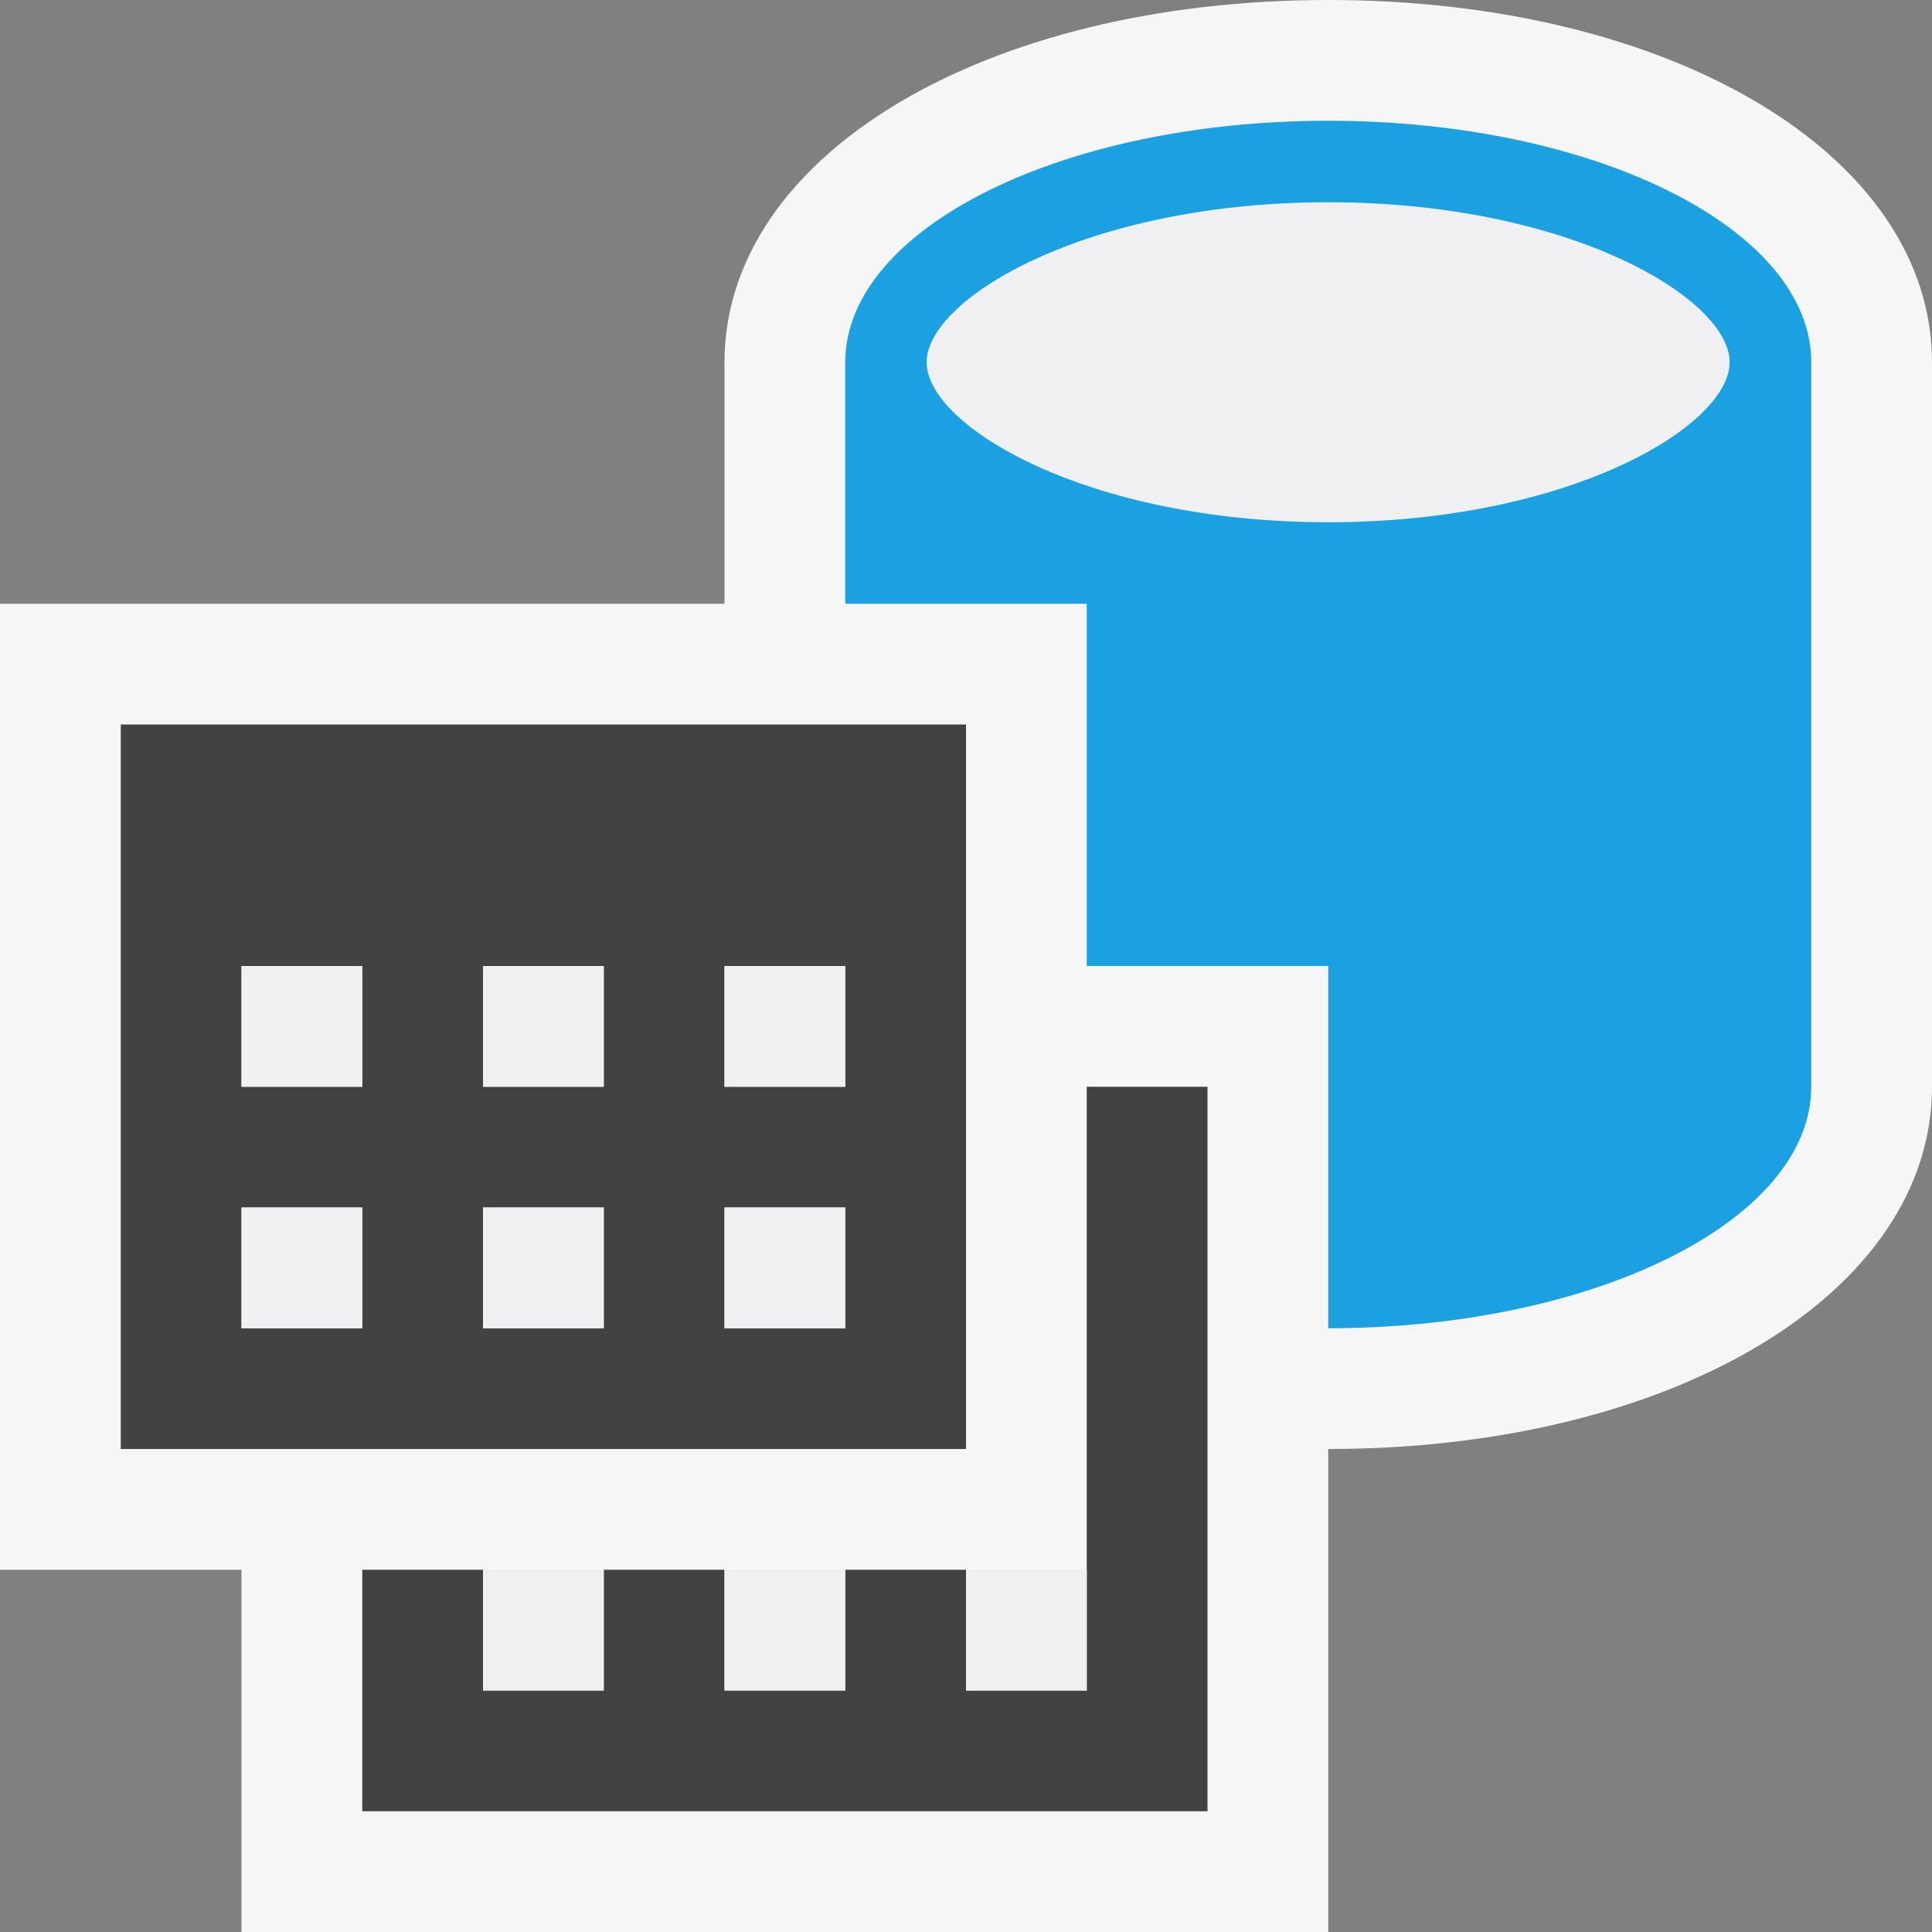
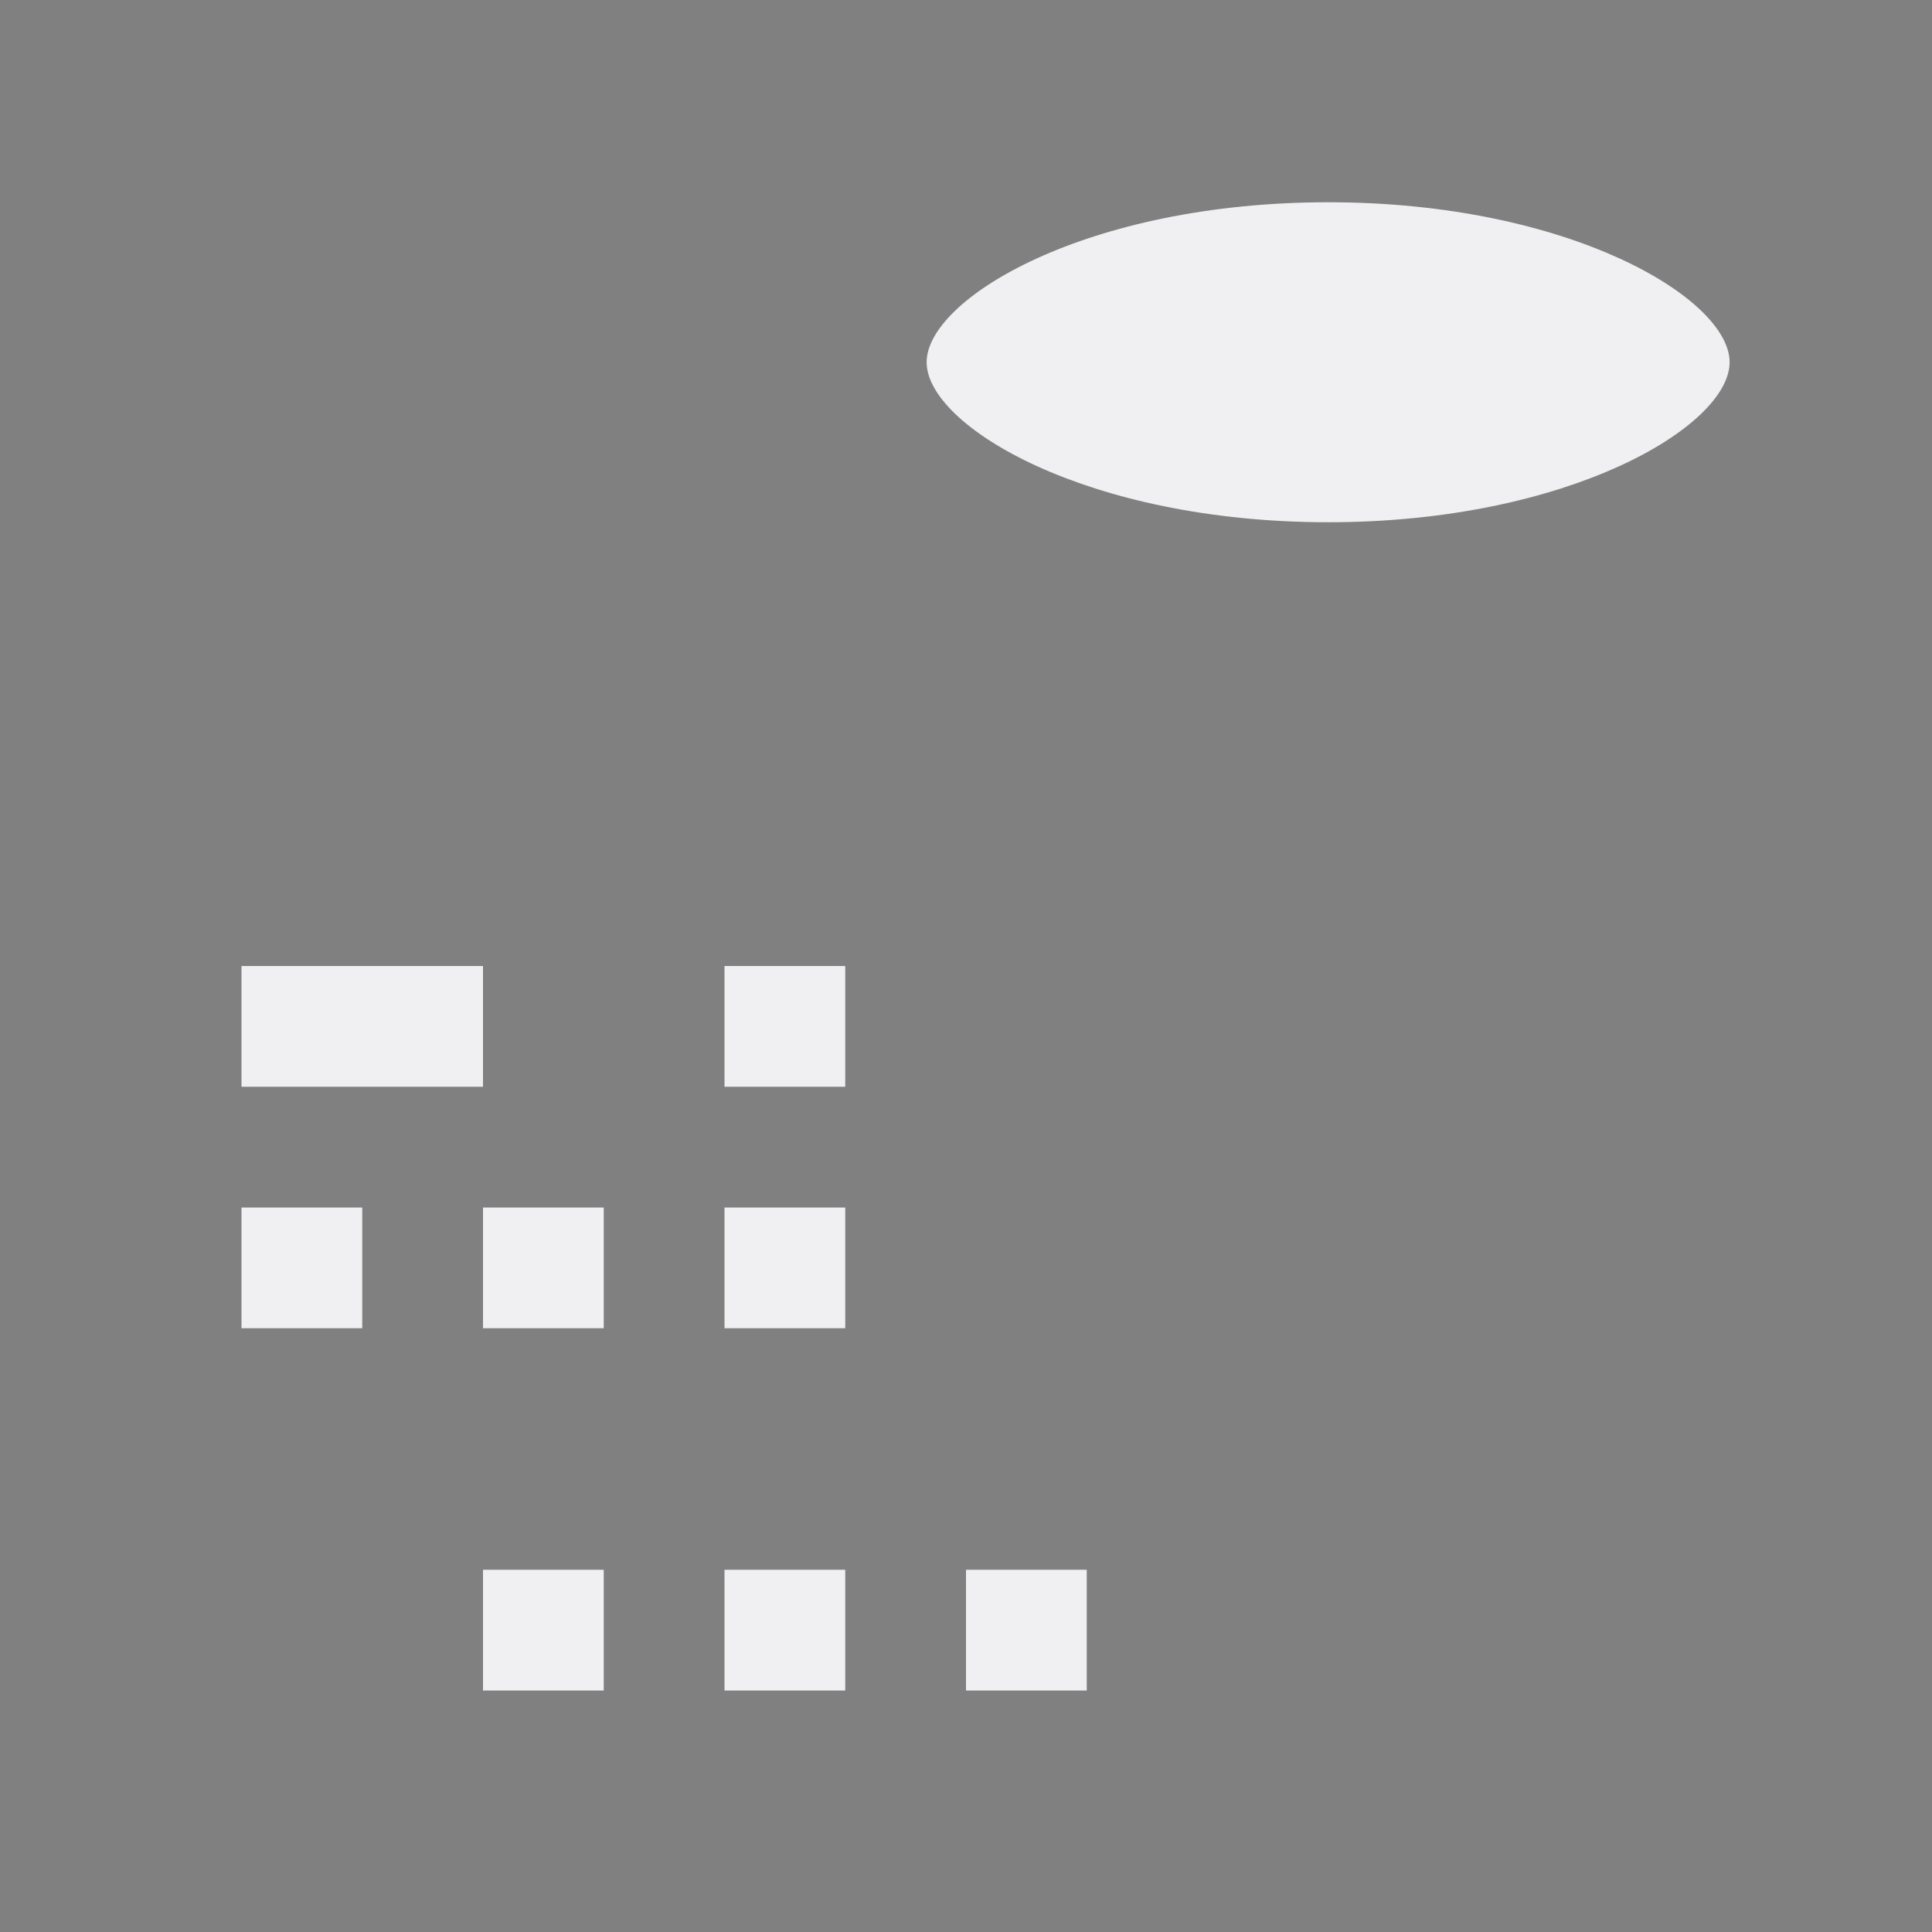
<svg xmlns="http://www.w3.org/2000/svg" version="1.1" x="0px" y="0px" viewBox="0 0 16 16" style="enable-background:new 0 0 16 16;" xml:space="preserve">
  <rect x="0" y="0" width="16" height="16" fill="#808080" stroke="none" />
  <style type="text/css">
	.icon_x002D_canvas_x002D_transparent{opacity:0;fill:#F6F6F6;}
	.icon_x002D_vs_x002D_out{fill:#F6F6F6;}
	.icon_x002D_vs_x002D_bg{fill:#424242;}
	.icon_x002D_vs_x002D_fg{fill:#F0EFF1;}
	.icon_x002D_vs_x002D_blue{fill:#1BA1E2;}
</style>
  <g id="canvas">
-     <path class="icon_x002D_canvas_x002D_transparent" d="M16,16H0V0h16V16z" />
-   </g>
+     </g>
  <g id="outline">
-     <path class="icon_x002D_vs_x002D_out" d="M16,3v6c0,1.711-2.149,3-5,3v4H2v-3H0V5h6V3c0-1.711,2.149-3,5-3C13.851,0,16,1.289,16,3z   " />
-   </g>
+     </g>
  <g id="iconBg">
-     <path class="icon_x002D_vs_x002D_bg" d="M9,9h1v6H3v-2h1v1h1v-1h1v1h1v-1h1v1h1v-1V9z M8,12H1V6h7V12z M3,10H2v1h1V10z M3,8H2v1h1   V8z M5,10H4v1h1V10z M5,8H4v1h1V8z M7,10H6v1h1V10z M7,8H6v1h1V8z" />
-   </g>
+     </g>
  <g id="iconFg">
-     <path class="icon_x002D_vs_x002D_fg" d="M8,13h1v1H8V13z M4,11h1v-1H4V11z M2,11h1v-1H2V11z M2,9h1V8H2V9z M4,9h1V8H4V9z M6,9h1V8   H6V9z M6,11h1v-1H6V11z M4,14h1v-1H4V14z M6,14h1v-1H6V14z M11,1.675C9,1.675,7.674,2.473,7.674,3S9,4.325,11,4.325   c1.998,0,3.324-0.798,3.324-1.325S12.998,1.675,11,1.675z" />
+     <path class="icon_x002D_vs_x002D_fg" d="M8,13h1v1H8V13z M4,11h1v-1H4V11z M2,11h1v-1H2V11z M2,9h1V8H2V9z h1V8H4V9z M6,9h1V8   H6V9z M6,11h1v-1H6V11z M4,14h1v-1H4V14z M6,14h1v-1H6V14z M11,1.675C9,1.675,7.674,2.473,7.674,3S9,4.325,11,4.325   c1.998,0,3.324-0.798,3.324-1.325S12.998,1.675,11,1.675z" />
  </g>
  <g id="colorImportance">
-     <path class="icon_x002D_vs_x002D_blue" d="M11,1C8.792,1,7.003,1.894,7,2.998V5h2h0v3h2v3c2.209,0,4-0.896,4-2V3   C15,1.896,13.209,1,11,1z M11,4.325C9,4.325,7.674,3.527,7.674,3S9,1.675,11,1.675c1.998,0,3.324,0.798,3.324,1.325   S12.998,4.325,11,4.325z" />
-   </g>
+     </g>
</svg>